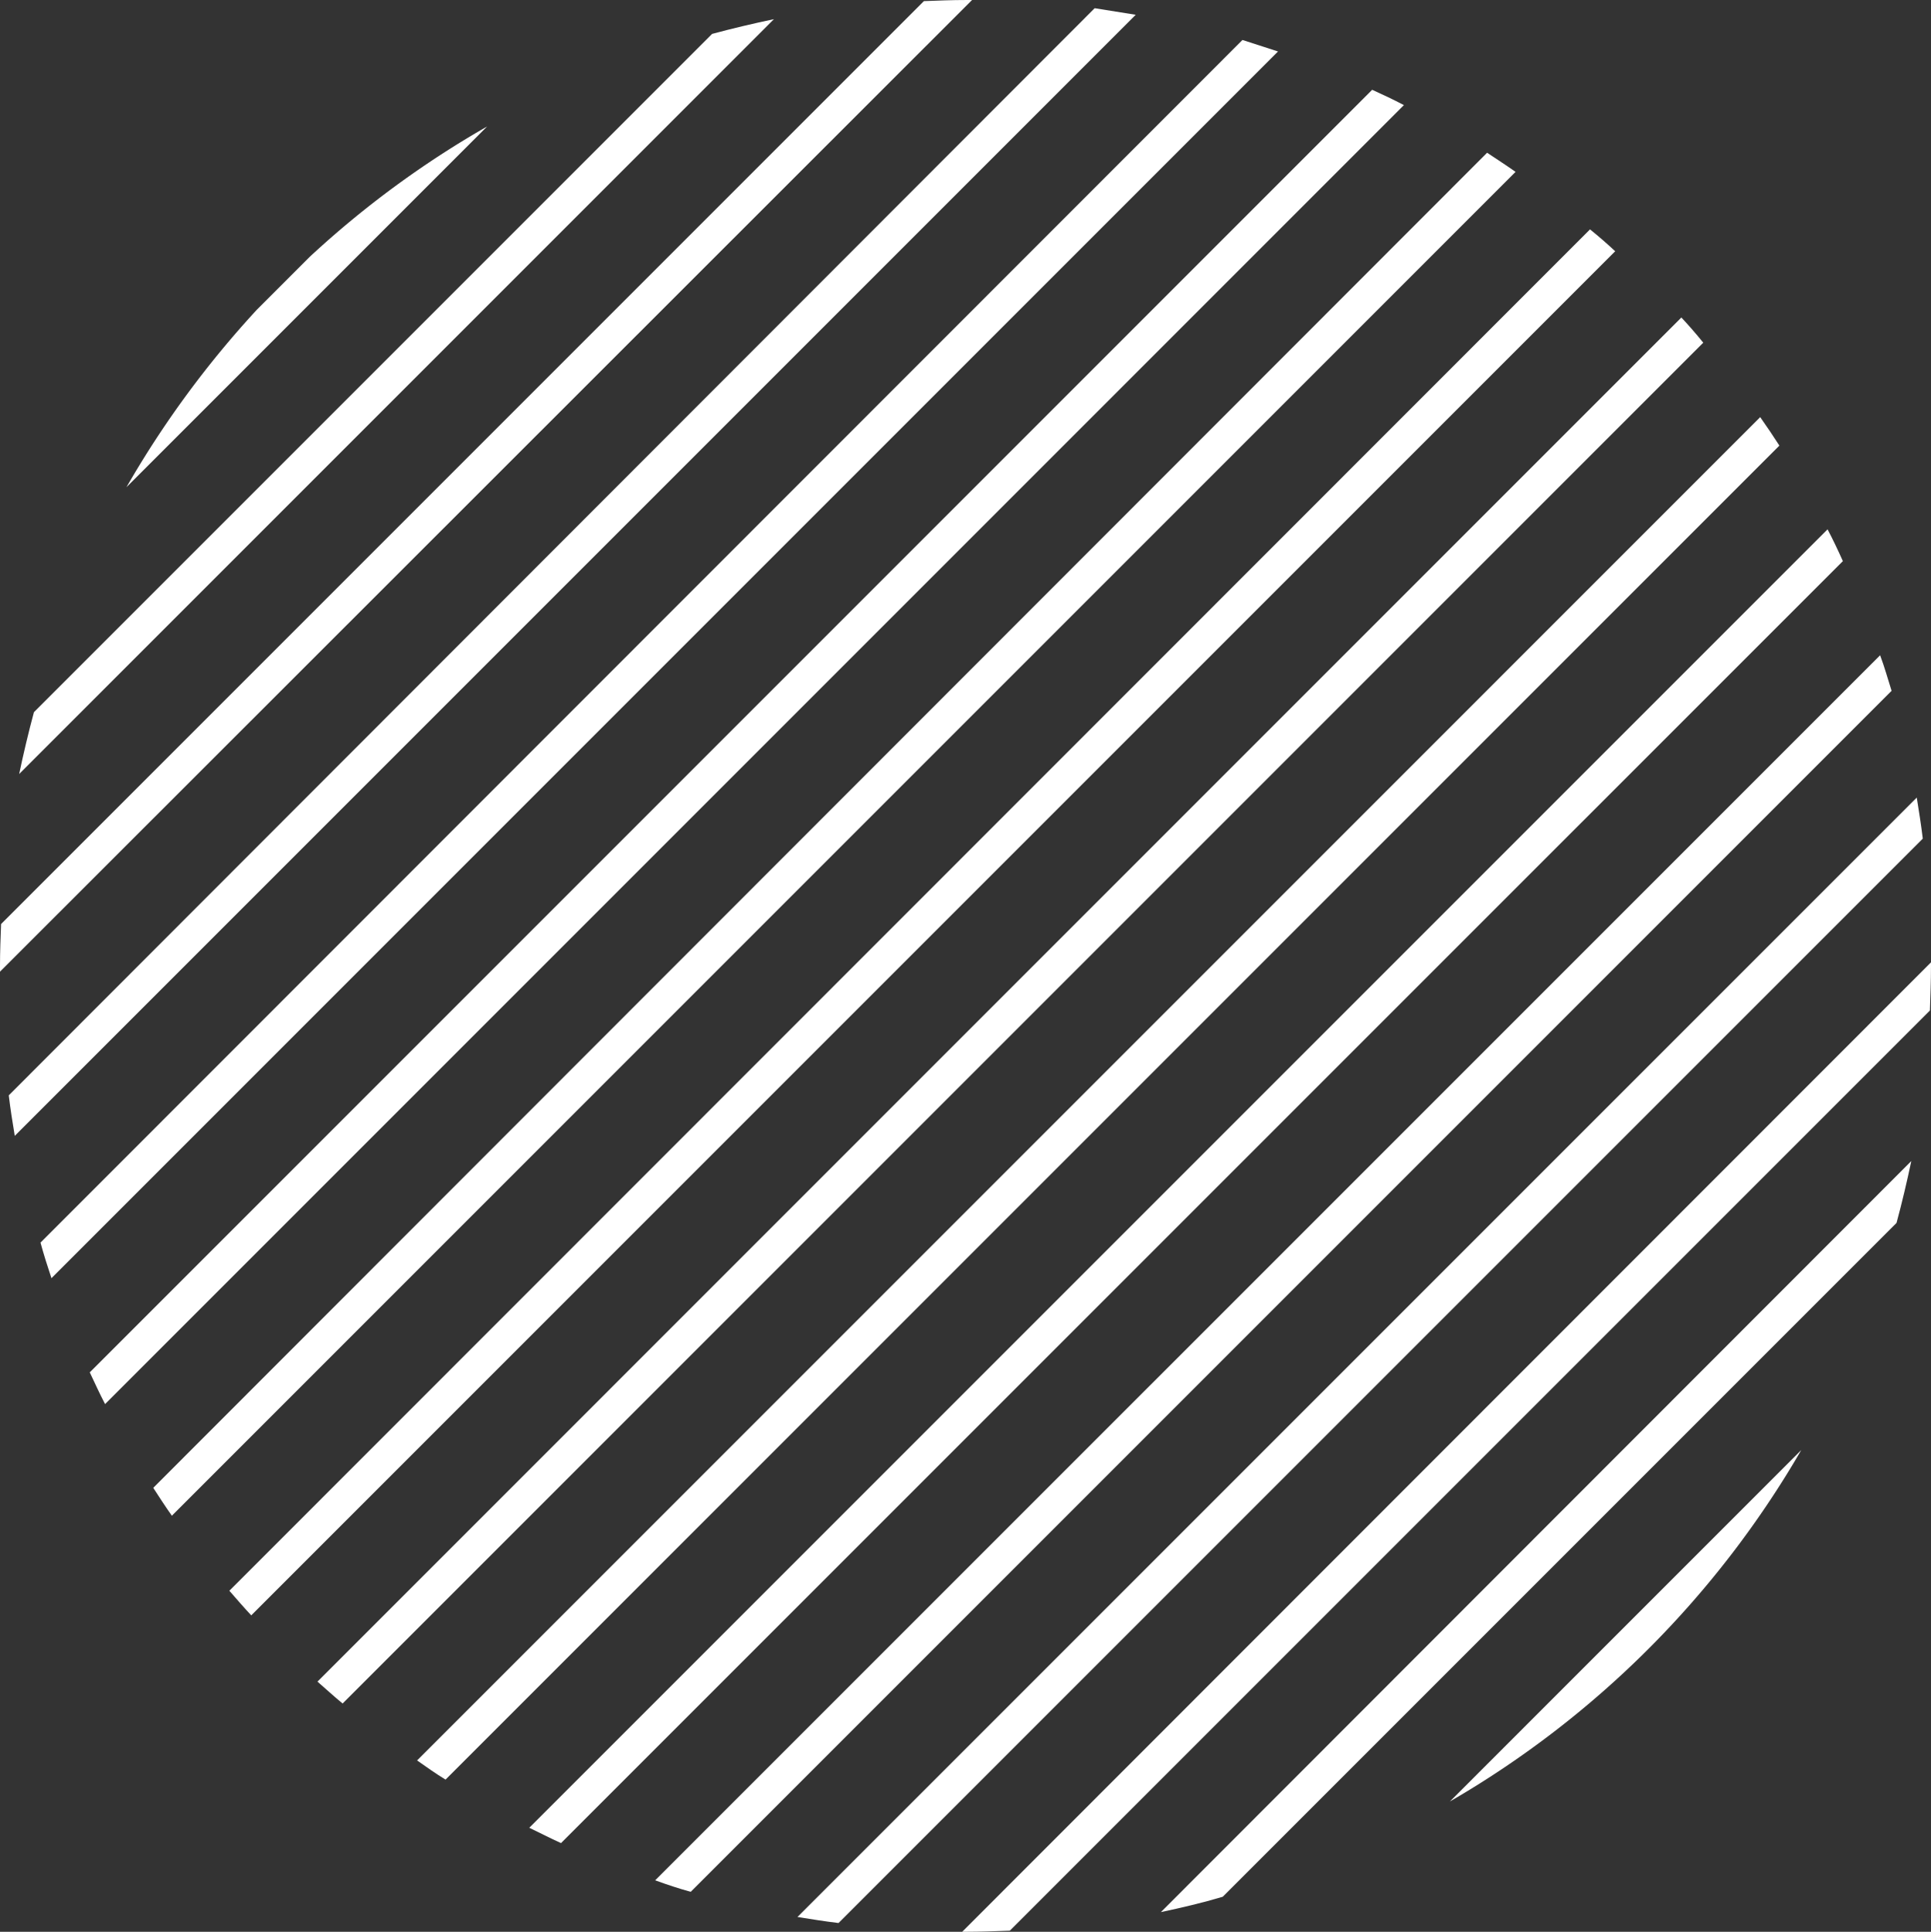
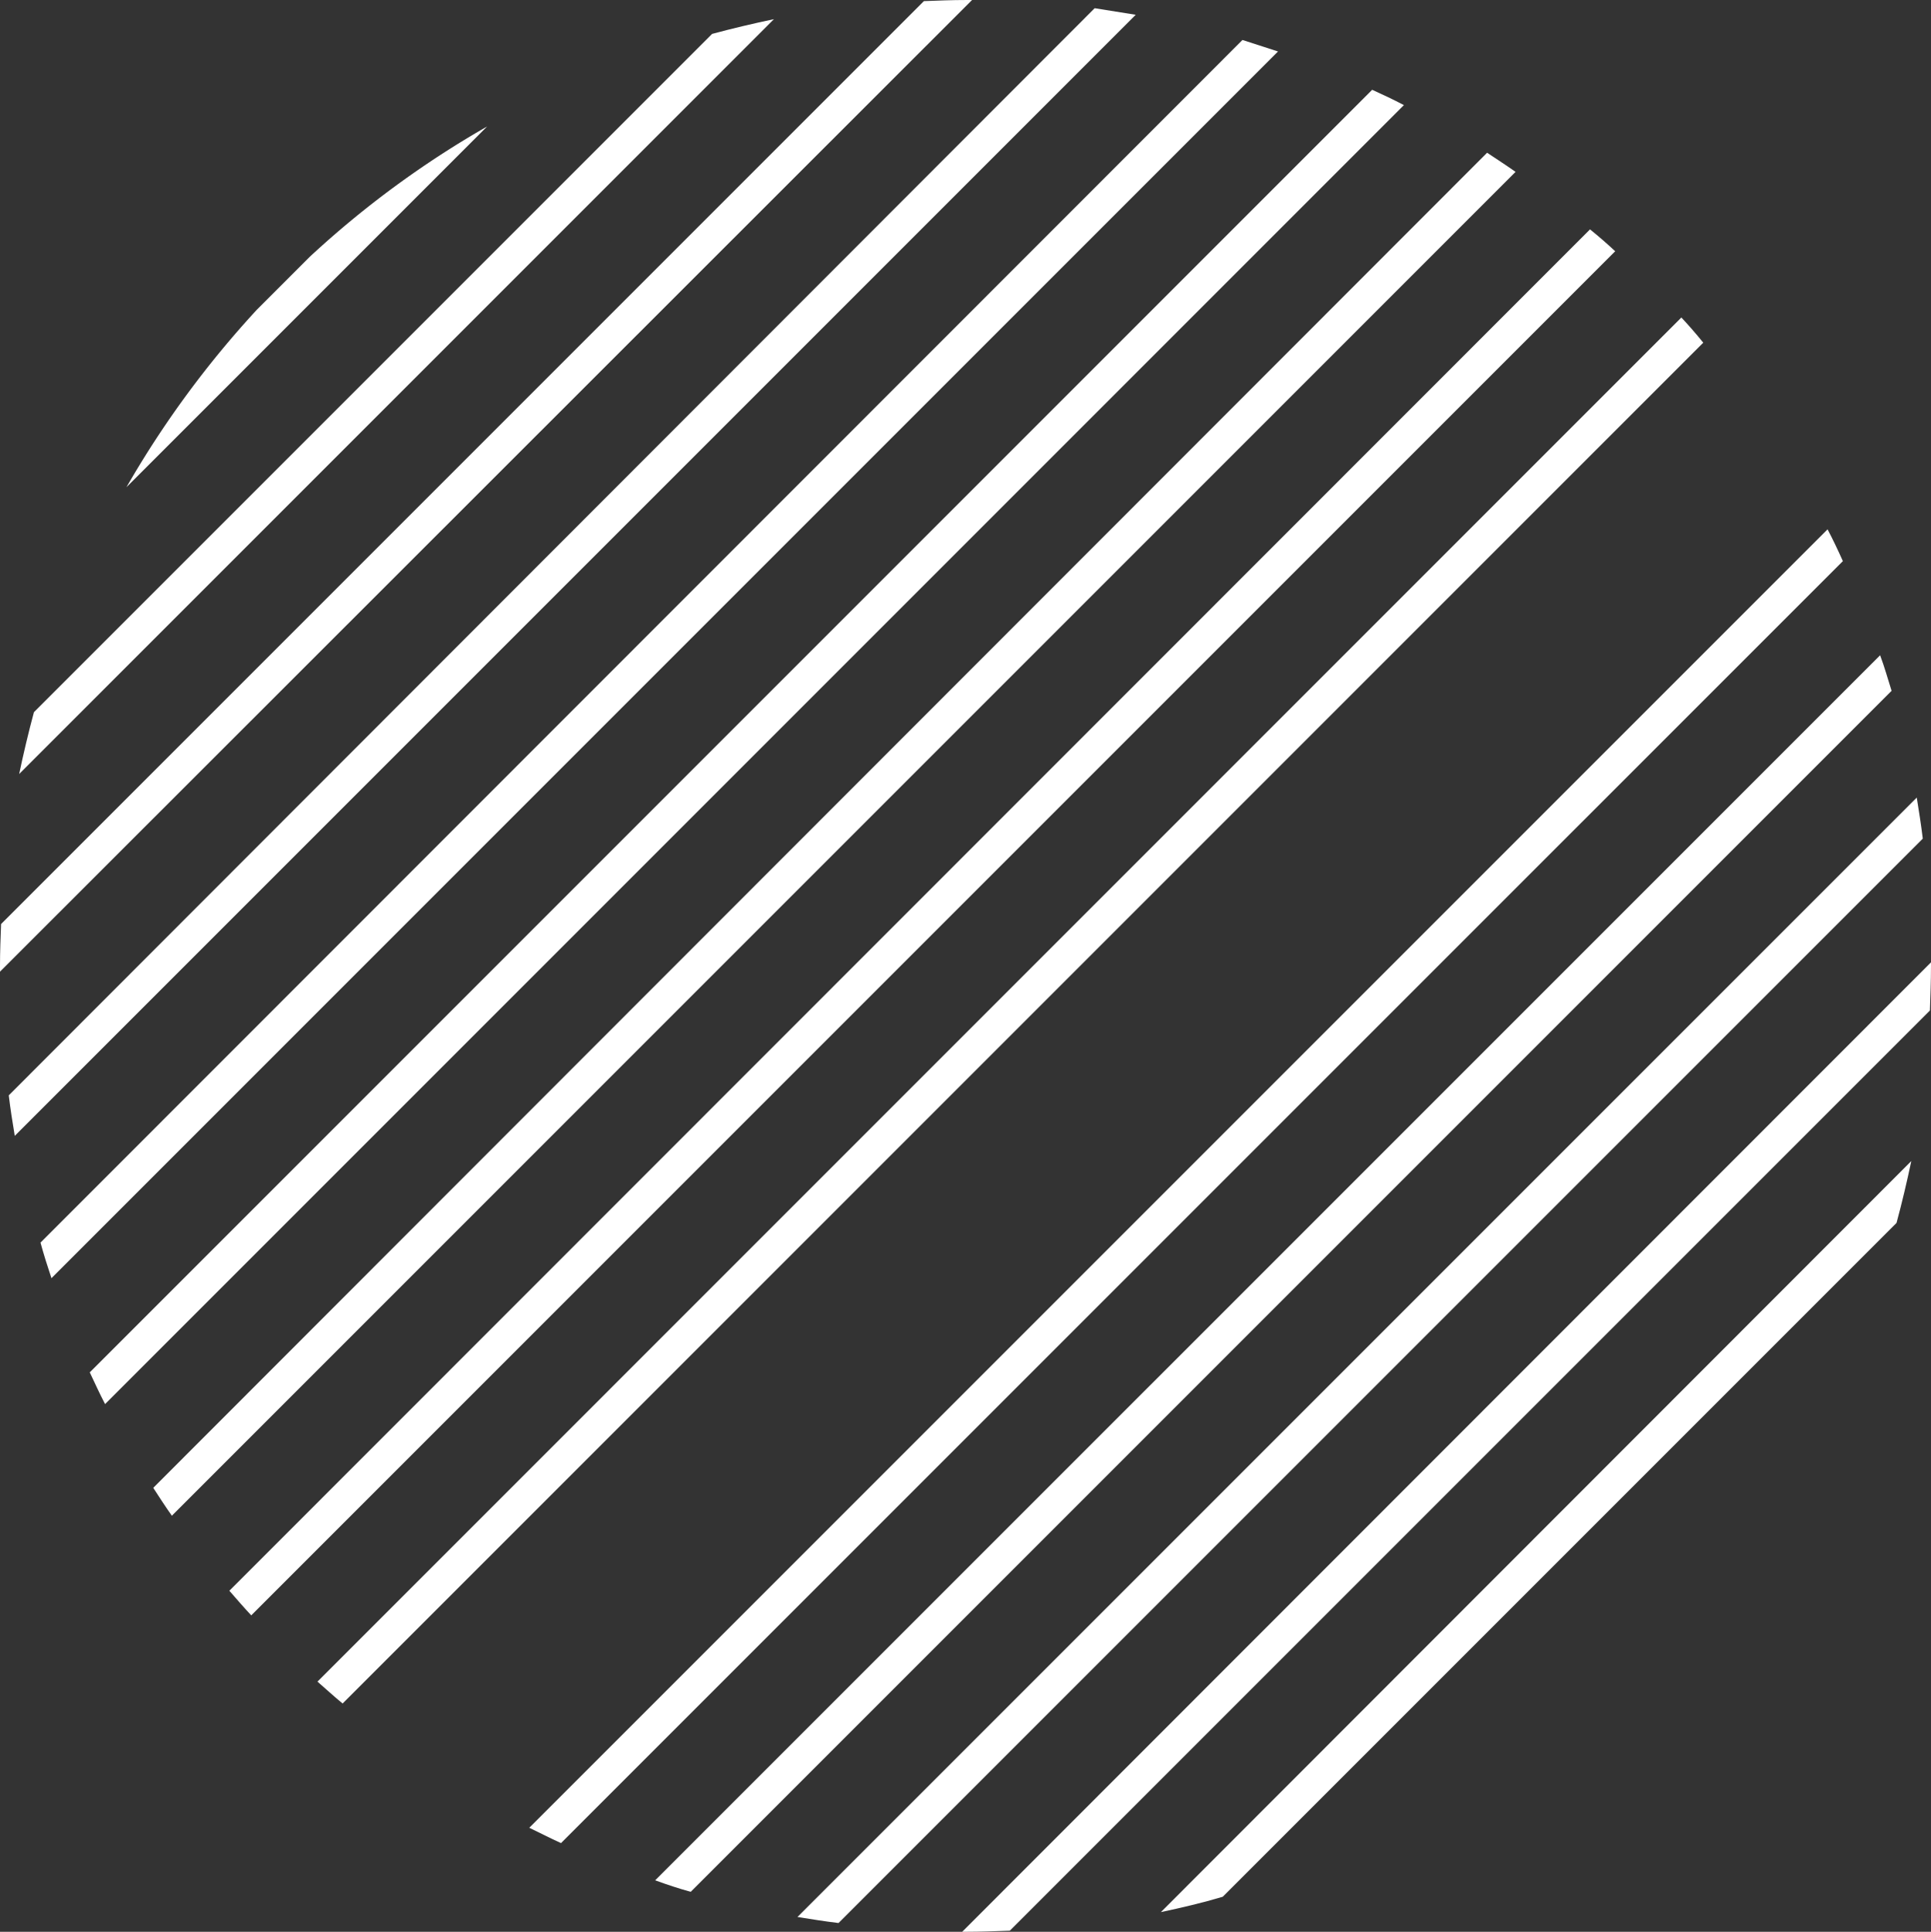
<svg xmlns="http://www.w3.org/2000/svg" height="342.276" viewBox="0 0 342.177 342.276" width="342.177">
  <rect x="0" y="0" width="342.177" height="342.276" fill="#333333" stroke="none" />
  <clipPath id="a">
    <path d="m0 0h342.177v342.276h-342.177z" />
  </clipPath>
  <g clip-path="url(#a)" fill="#fff">
    <path d="m7.937 71.855 63.917-63.917a170.962 170.962 0 0 0 -31.427 23.085l-9.406 9.408a174.521 174.521 0 0 0 -23.084 31.424" transform="translate(14.468 14.469)" />
    <path d="m1.2 134.948 133.747-133.748c-3.684.773-7.37 1.649-10.958 2.614l-120.169 120.176c-.968 3.588-1.84 7.272-2.617 10.958" transform="translate(2.193 2.195)" />
    <path d="m0 171.088v1.07l172.25-172.158h-1.064c-2.521 0-4.946.1-7.469.195l-163.525 163.523c-.092 2.425-.192 4.945-.192 7.37" transform="translate(0 .002)" />
    <path d="m1.614 200.313 198.635-198.632q-3.637-.58-7.274-1.166l-192.425 192.622c.288 2.425.677 4.85 1.064 7.176" transform="translate(1.003 .939)" />
    <path d="m4.484 221.9 217.35-217.353c-2.131-.683-4.169-1.361-6.3-2.038l-212.992 213.085c.581 2.134 1.259 4.268 1.942 6.306" transform="translate(4.634 4.573)" />
    <path d="m8.35 238.508 230.157-230.157c-1.843-.968-3.687-1.84-5.623-2.716l-227.25 227.25c.875 1.84 1.747 3.777 2.716 5.623" transform="translate(10.27 10.271)" />
    <path d="m12.917 251.086 238.109-238.109c-1.648-1.163-3.3-2.227-5.042-3.39l-236.364 236.556c1.07 1.649 2.134 3.3 3.3 4.943" transform="translate(17.535 17.475)" />
    <path d="m18.277 259.971 241.7-241.7c-1.454-1.358-2.91-2.62-4.463-3.876l-241.114 241.211c1.262 1.454 2.521 2.91 3.881 4.364" transform="translate(26.241 26.245)" />
    <path d="m24.388 265.506 241.112-241.115c-1.259-1.553-2.521-3.006-3.881-4.463l-241.691 241.7c1.457 1.259 2.91 2.617 4.46 3.879" transform="translate(36.325 36.325)" />
-     <path d="m31.226 267.588 236.362-236.362c-1.064-1.649-2.233-3.4-3.4-5.044l-238.006 238.01c1.649 1.163 3.3 2.332 5.044 3.4" transform="translate(47.725 47.725)" />
    <path d="m38.848 266 227.152-227.146c-.872-1.942-1.742-3.783-2.713-5.629l-230.062 230.058c1.843.875 3.684 1.846 5.623 2.716" transform="translate(60.563 60.563)" />
    <path d="m47.429 260.225 212.795-212.794c-.677-2.131-1.262-4.265-2.035-6.3l-217.06 217.056c2.128.776 4.166 1.459 6.3 2.038" transform="translate(74.97 74.968)" />
    <path d="m57.335 249.473 192.137-192.137c-.294-2.425-.68-4.85-1.07-7.274l-198.341 198.338c2.425.387 4.85.779 7.274 1.07" transform="translate(91.251 91.253)" />
    <path d="m60.986 232.17c2.62 0 5.236-.1 7.856-.195l163.042-163.037c.093-2.62.189-5.242.189-7.856v-.677l-171.673 171.765z" transform="translate(110.101 110.106)" />
    <path d="m83.834 203.23 119.396-119.39c.971-3.593 1.843-7.277 2.62-10.964l-132.974 133.073c3.684-.779 7.37-1.648 10.958-2.718" transform="translate(132.839 132.839)" />
-     <path d="m153.282 91.018-62.265 62.268a171.123 171.123 0 0 0 62.265-62.268" transform="translate(165.906 165.908)" />
  </g>
</svg>